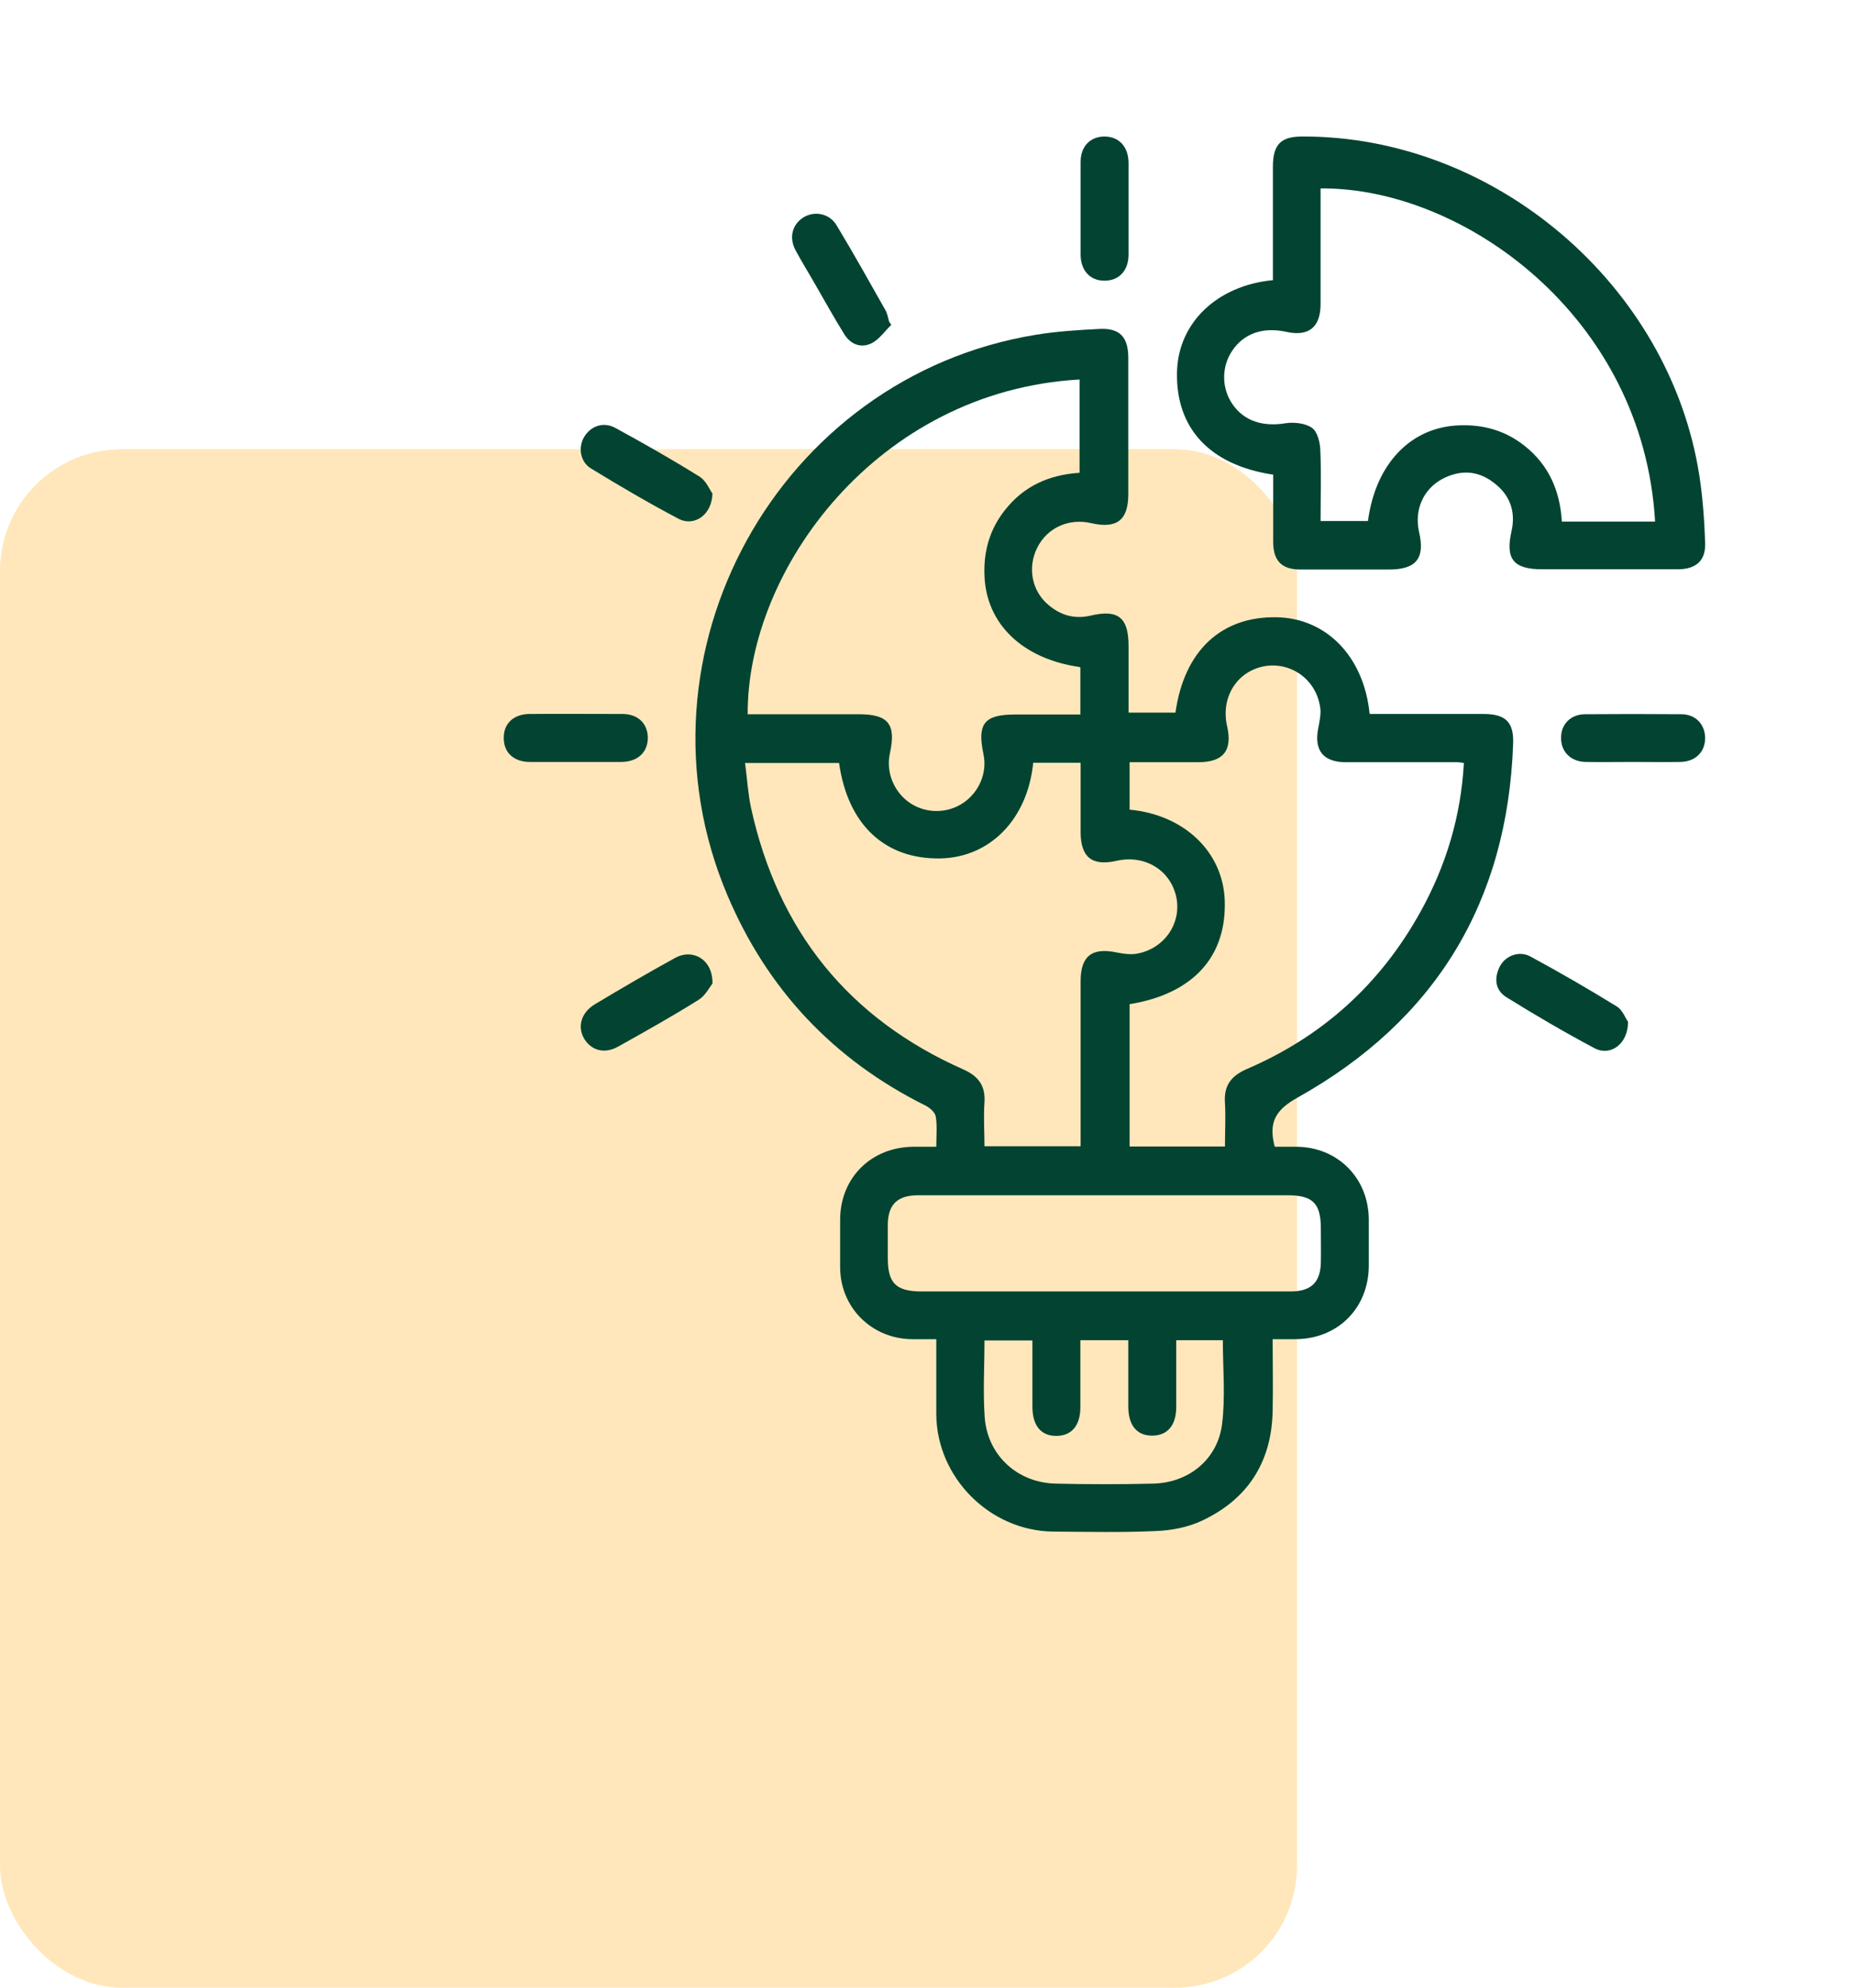
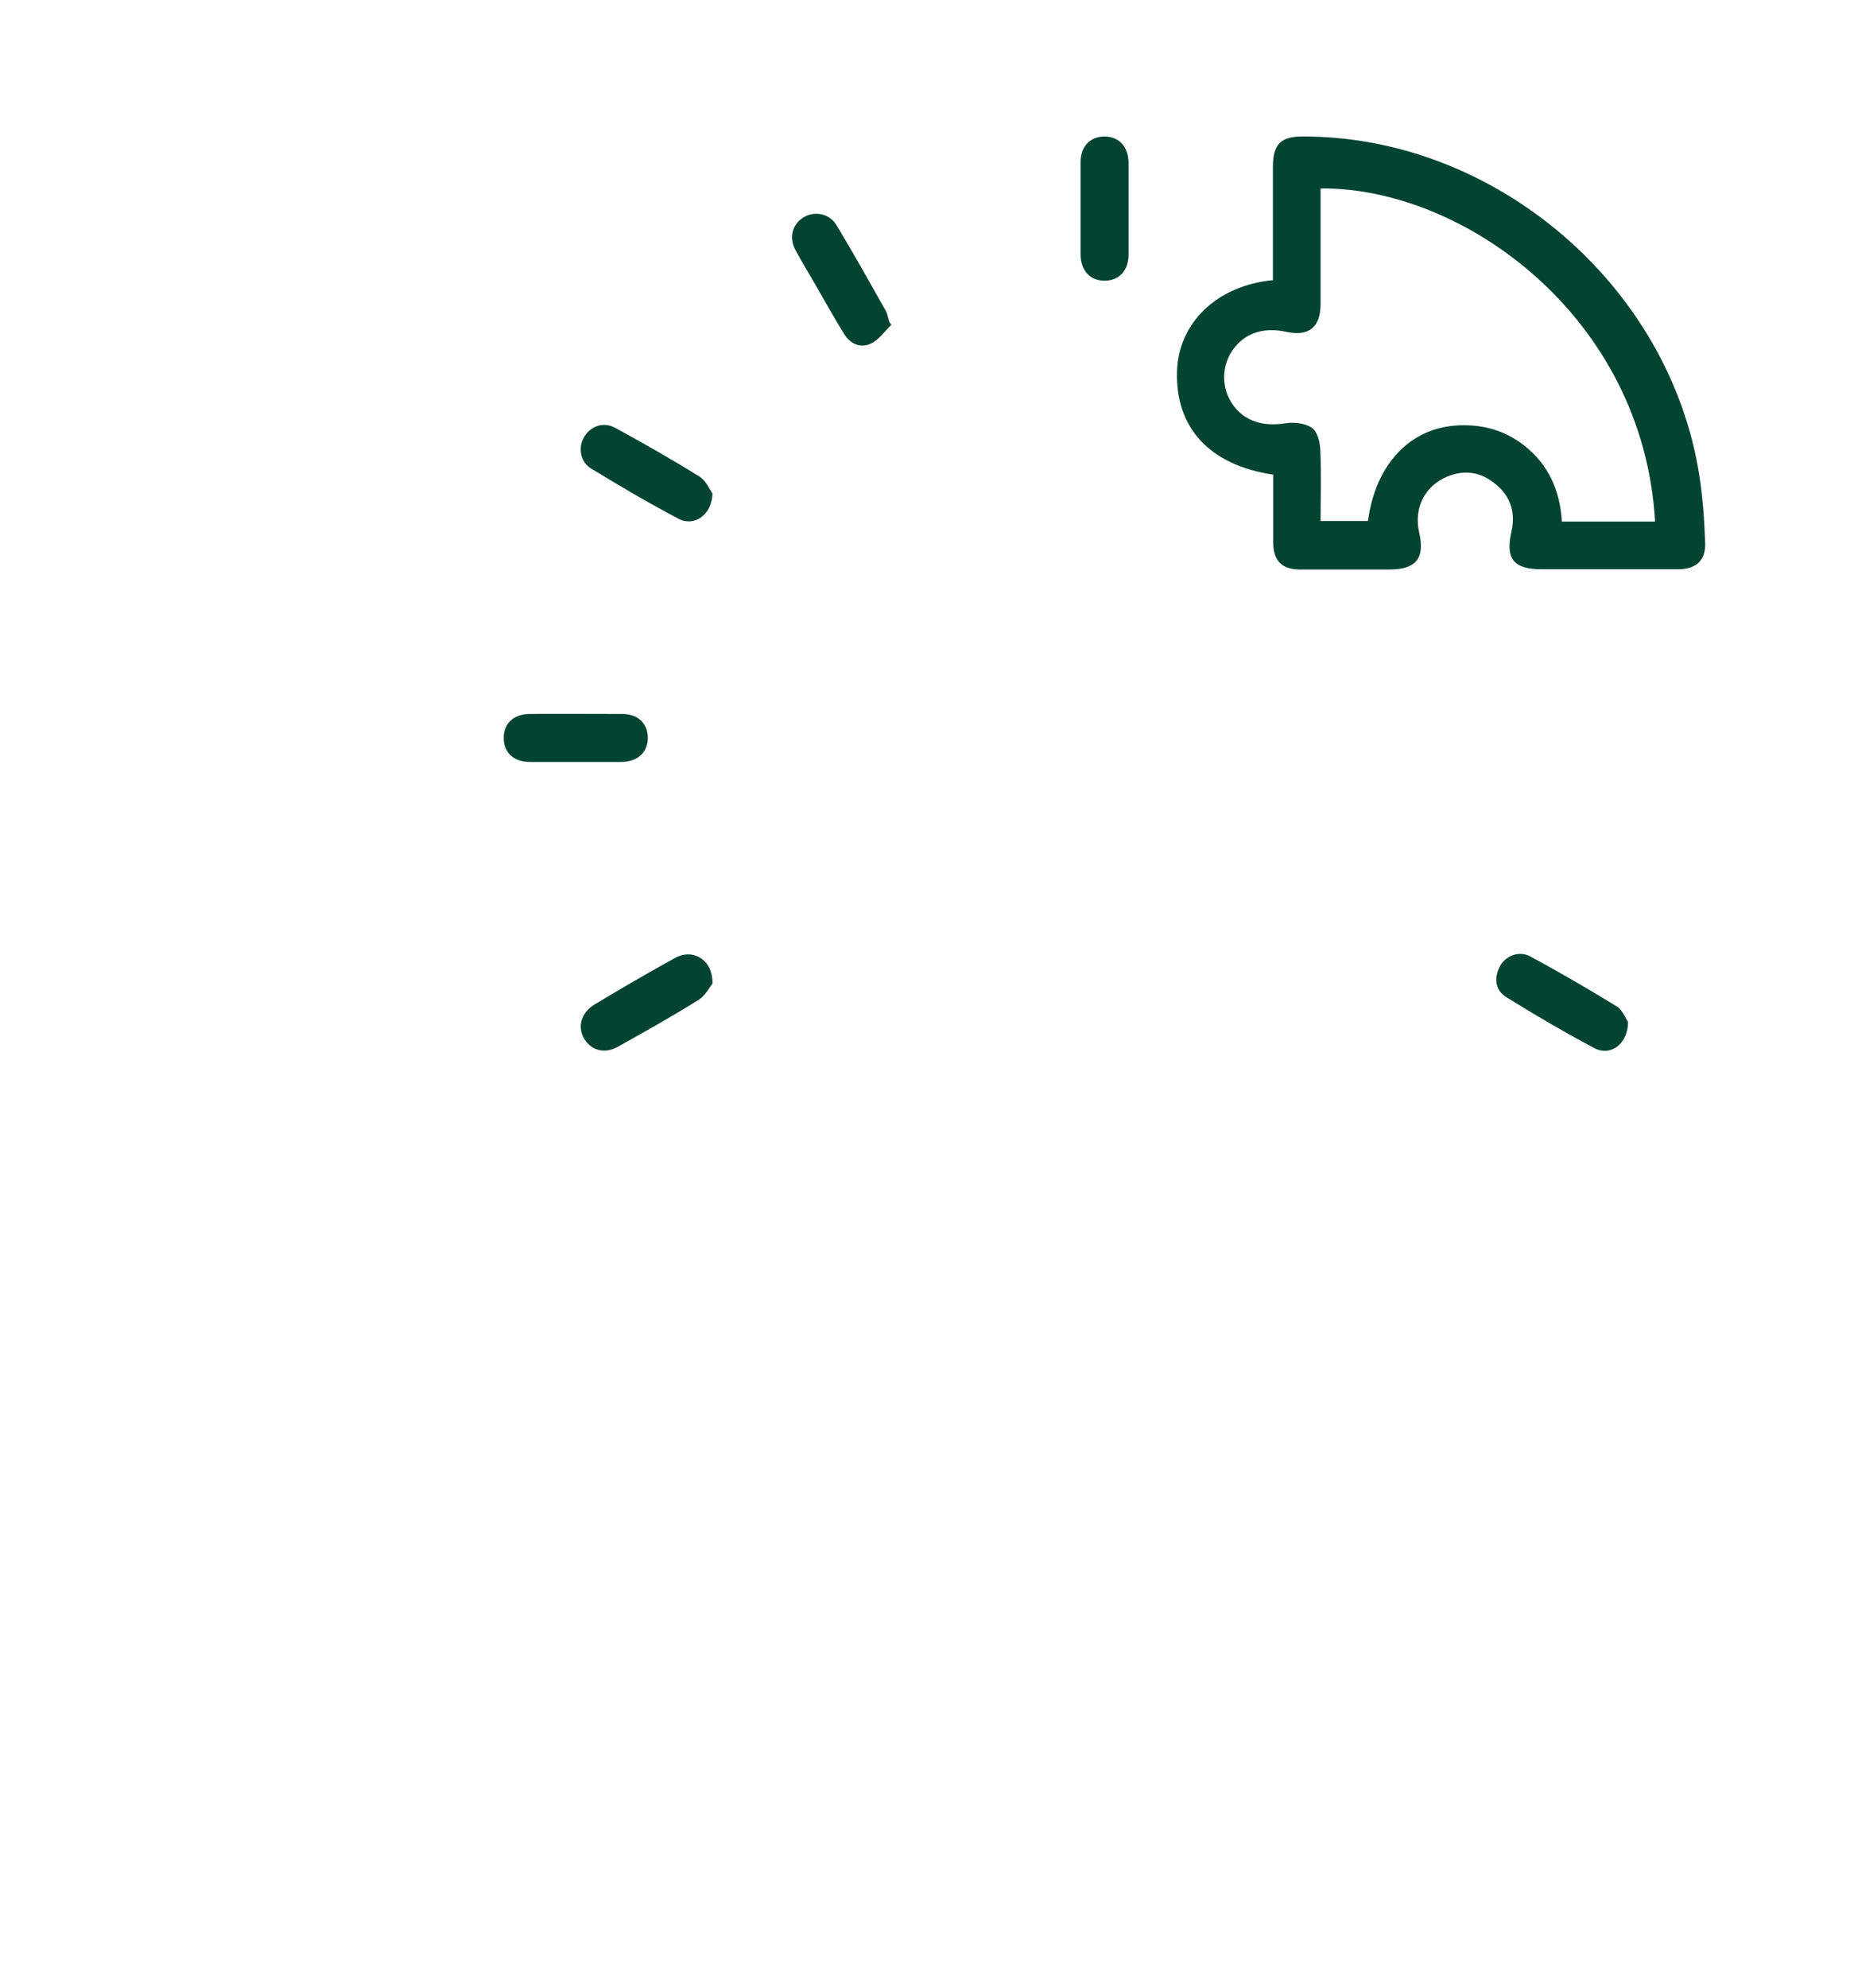
<svg xmlns="http://www.w3.org/2000/svg" id="Layer_1" data-name="Layer 1" viewBox="0 0 70 75">
  <defs>
    <style>
      .cls-1 {
        fill: #024431;
      }

      .cls-2 {
        fill: #ffe7bb;
      }
    </style>
  </defs>
-   <rect class="cls-2" y="16.95" width="48.97" height="58.05" rx="4.6" ry="4.6" />
  <g>
-     <path class="cls-1" d="M51.72,26.94c1.46,0,2.87,0,4.29,0,.83,0,1.15,.3,1.12,1.12-.21,5.97-2.93,10.44-8.13,13.35-.83,.46-1.12,.93-.87,1.86,.25,0,.55,0,.84,0,1.54,.02,2.7,1.18,2.71,2.74,0,.59,0,1.17,0,1.76-.01,1.59-1.17,2.75-2.76,2.76-.26,0-.53,0-.87,0,0,.92,.02,1.82,0,2.72-.04,1.92-.94,3.32-2.67,4.13-.53,.25-1.16,.37-1.75,.39-1.28,.06-2.57,.03-3.86,.02-2.39-.02-4.4-2.03-4.42-4.42,0-.92,0-1.85,0-2.84-.34,0-.63,0-.93,0-1.51-.02-2.69-1.19-2.7-2.7,0-.6,0-1.21,0-1.82,.01-1.58,1.18-2.73,2.77-2.74,.26,0,.52,0,.86,0,0-.4,.04-.78-.02-1.14-.02-.15-.22-.33-.38-.41-3.48-1.73-5.98-4.38-7.49-7.95-3.85-9.09,1.93-19.56,11.66-21.14,.8-.13,1.61-.18,2.42-.22,.74-.03,1.05,.31,1.06,1.07,0,1.72,0,3.44,0,5.16,0,.99-.43,1.32-1.4,1.1-.85-.2-1.67,.18-2.04,.93-.37,.74-.21,1.63,.43,2.16,.45,.38,.97,.54,1.58,.4,1.05-.25,1.44,.07,1.44,1.15,0,.83,0,1.65,0,2.51h1.77c.33-2.34,1.73-3.64,3.83-3.6,1.87,.04,3.28,1.48,3.5,3.63Zm-5.47,16.32c0-.58,.03-1.11,0-1.64-.05-.67,.24-1.03,.84-1.29,2.86-1.23,5.04-3.21,6.55-5.94,.96-1.74,1.52-3.59,1.63-5.6-.12-.02-.19-.03-.26-.03-1.4,0-2.8,0-4.2,0-.85,0-1.2-.45-1.04-1.27,.05-.27,.12-.57,.07-.83-.17-1.06-1.15-1.72-2.16-1.51-1.01,.22-1.59,1.19-1.35,2.25,.21,.92-.14,1.36-1.09,1.36-.86,0-1.72,0-2.59,0v1.79c2.05,.19,3.51,1.58,3.59,3.39,.09,2.15-1.19,3.56-3.59,3.95v5.37h3.6Zm-7.24-14.48c-.21,2.12-1.62,3.57-3.5,3.61-2.1,.04-3.5-1.27-3.83-3.6h-3.55c.08,.59,.11,1.16,.23,1.71,1.02,4.63,3.68,7.94,8.03,9.86,.55,.25,.82,.61,.78,1.23-.04,.56,0,1.12,0,1.66h3.63c0-2.11,0-4.17,0-6.23,0-.95,.43-1.28,1.37-1.08,.25,.05,.53,.09,.78,.04,1.03-.2,1.67-1.16,1.46-2.14-.22-1.01-1.19-1.6-2.25-1.36-.93,.21-1.36-.13-1.36-1.09,0-.86,0-1.73,0-2.61h-1.79Zm1.76-3.61c-2.17-.31-3.53-1.63-3.6-3.44-.04-.93,.2-1.76,.77-2.48,.72-.92,1.69-1.34,2.82-1.41v-3.52c-7.64,.43-12.56,7.18-12.53,12.63,1.4,0,2.79,0,4.19,0,1.12,0,1.42,.37,1.18,1.47-.16,.71,.15,1.47,.76,1.88,.61,.41,1.43,.4,2.03-.02,.59-.41,.89-1.14,.74-1.83-.24-1.15,.03-1.49,1.2-1.49,.82,0,1.64,0,2.46,0v-1.77Zm.87,23.56c2.36,0,4.72,0,7.08,0,.78,0,1.13-.34,1.15-1.08,.01-.43,0-.87,0-1.3,0-.95-.31-1.25-1.26-1.25-2.61,0-5.21,0-7.82,0-2.04,0-4.08,0-6.12,0-.78,0-1.13,.34-1.15,1.07,0,.43,0,.87,0,1.3,0,.95,.31,1.25,1.25,1.26,2.28,0,4.57,0,6.85,0Zm-.85,1.84c0,.87,0,1.7,0,2.53,0,.68-.32,1.07-.89,1.08-.59,.01-.92-.38-.92-1.1,0-.83,0-1.65,0-2.5h-1.81c0,.99-.06,1.96,.01,2.91,.11,1.43,1.24,2.46,2.68,2.49,1.23,.03,2.46,.03,3.68,0,1.34-.03,2.43-.91,2.6-2.24,.13-1.03,.03-2.1,.03-3.17h-1.76c0,.86,0,1.69,0,2.52,0,.68-.32,1.07-.89,1.08-.59,.01-.92-.38-.92-1.1,0-.83,0-1.65,0-2.5h-1.82Z" />
    <path class="cls-1" d="M48.06,10.57c0-1.45,0-2.86,0-4.28,0-.84,.3-1.14,1.11-1.14,7.27-.02,13.87,5.61,14.99,12.79,.13,.84,.19,1.69,.22,2.53,.03,.67-.33,1-1,1.01-1.72,0-3.44,0-5.16,0-1.08,0-1.39-.39-1.15-1.44,.17-.77-.08-1.39-.69-1.84-.59-.45-1.25-.48-1.92-.13-.73,.39-1.07,1.18-.88,2.01,.23,.99-.11,1.41-1.14,1.41-1.11,0-2.23,0-3.34,0-.71,0-1.03-.33-1.03-1.05,0-.85,0-1.69,0-2.53-2.4-.36-3.69-1.76-3.63-3.89,.05-1.84,1.51-3.25,3.63-3.45Zm3.59,9.08c.29-2.16,1.62-3.53,3.43-3.6,.93-.04,1.76,.2,2.48,.77,.91,.72,1.34,1.69,1.41,2.86h3.52c-.45-7.76-7.27-12.62-12.63-12.57,0,1.45,0,2.91,0,4.36,0,.88-.45,1.24-1.3,1.05-.88-.19-1.6,.06-2.04,.72-.41,.61-.4,1.42,.02,2.02,.44,.63,1.14,.85,2,.71,.32-.05,.74,0,.99,.17,.21,.14,.31,.55,.32,.84,.04,.9,.01,1.79,.01,2.68h1.78Z" />
    <path class="cls-1" d="M26.9,18.6c-.01,.83-.69,1.29-1.29,.97-1.12-.59-2.21-1.23-3.29-1.89-.42-.25-.5-.81-.26-1.2,.25-.41,.73-.58,1.18-.33,1.08,.59,2.14,1.19,3.18,1.84,.24,.15,.37,.48,.47,.62Z" />
    <path class="cls-1" d="M61.47,38.55c0,.85-.67,1.32-1.27,1-1.13-.6-2.24-1.25-3.32-1.92-.42-.26-.48-.7-.26-1.15,.21-.42,.74-.62,1.16-.39,1.11,.6,2.2,1.23,3.27,1.89,.22,.14,.33,.46,.41,.56Z" />
    <path class="cls-1" d="M33.65,12.26c-.25,.24-.46,.56-.76,.7-.4,.19-.79,.02-1.02-.36-.38-.61-.72-1.23-1.08-1.85-.25-.44-.52-.87-.76-1.32-.25-.48-.11-.97,.31-1.23,.41-.25,.97-.15,1.24,.29,.64,1.06,1.25,2.15,1.86,3.23,.07,.13,.09,.28,.13,.42,.03,.04,.06,.08,.09,.13Z" />
    <path class="cls-1" d="M26.9,37.11c-.11,.14-.27,.46-.53,.62-.99,.62-2.01,1.19-3.03,1.76-.51,.29-1.01,.15-1.28-.29-.27-.45-.12-.99,.39-1.3,1-.6,2.01-1.19,3.03-1.75,.68-.38,1.44,.06,1.42,.96Z" />
    <path class="cls-1" d="M42.61,7.9c0,.57,0,1.13,0,1.7,0,.62-.37,1-.92,.99-.53,0-.88-.38-.89-.96,0-1.17,0-2.34,0-3.52,0-.59,.36-.95,.89-.96,.55,0,.91,.37,.92,.99,0,.59,0,1.17,0,1.76Z" />
    <path class="cls-1" d="M21.71,28.75c-.57,0-1.13,0-1.7,0-.62,0-1-.36-.99-.92,0-.53,.37-.88,.96-.89,1.17-.01,2.34,0,3.52,0,.59,0,.95,.36,.96,.89,0,.55-.37,.91-.99,.92-.59,0-1.17,0-1.76,0Z" />
-     <path class="cls-1" d="M61.63,28.75c-.59,0-1.17,.01-1.76,0-.57-.01-.94-.39-.93-.92,0-.51,.37-.88,.91-.88,1.21-.01,2.42-.01,3.63,0,.54,0,.89,.38,.9,.89,0,.53-.36,.9-.94,.91-.6,.01-1.21,0-1.81,0Z" />
  </g>
</svg>